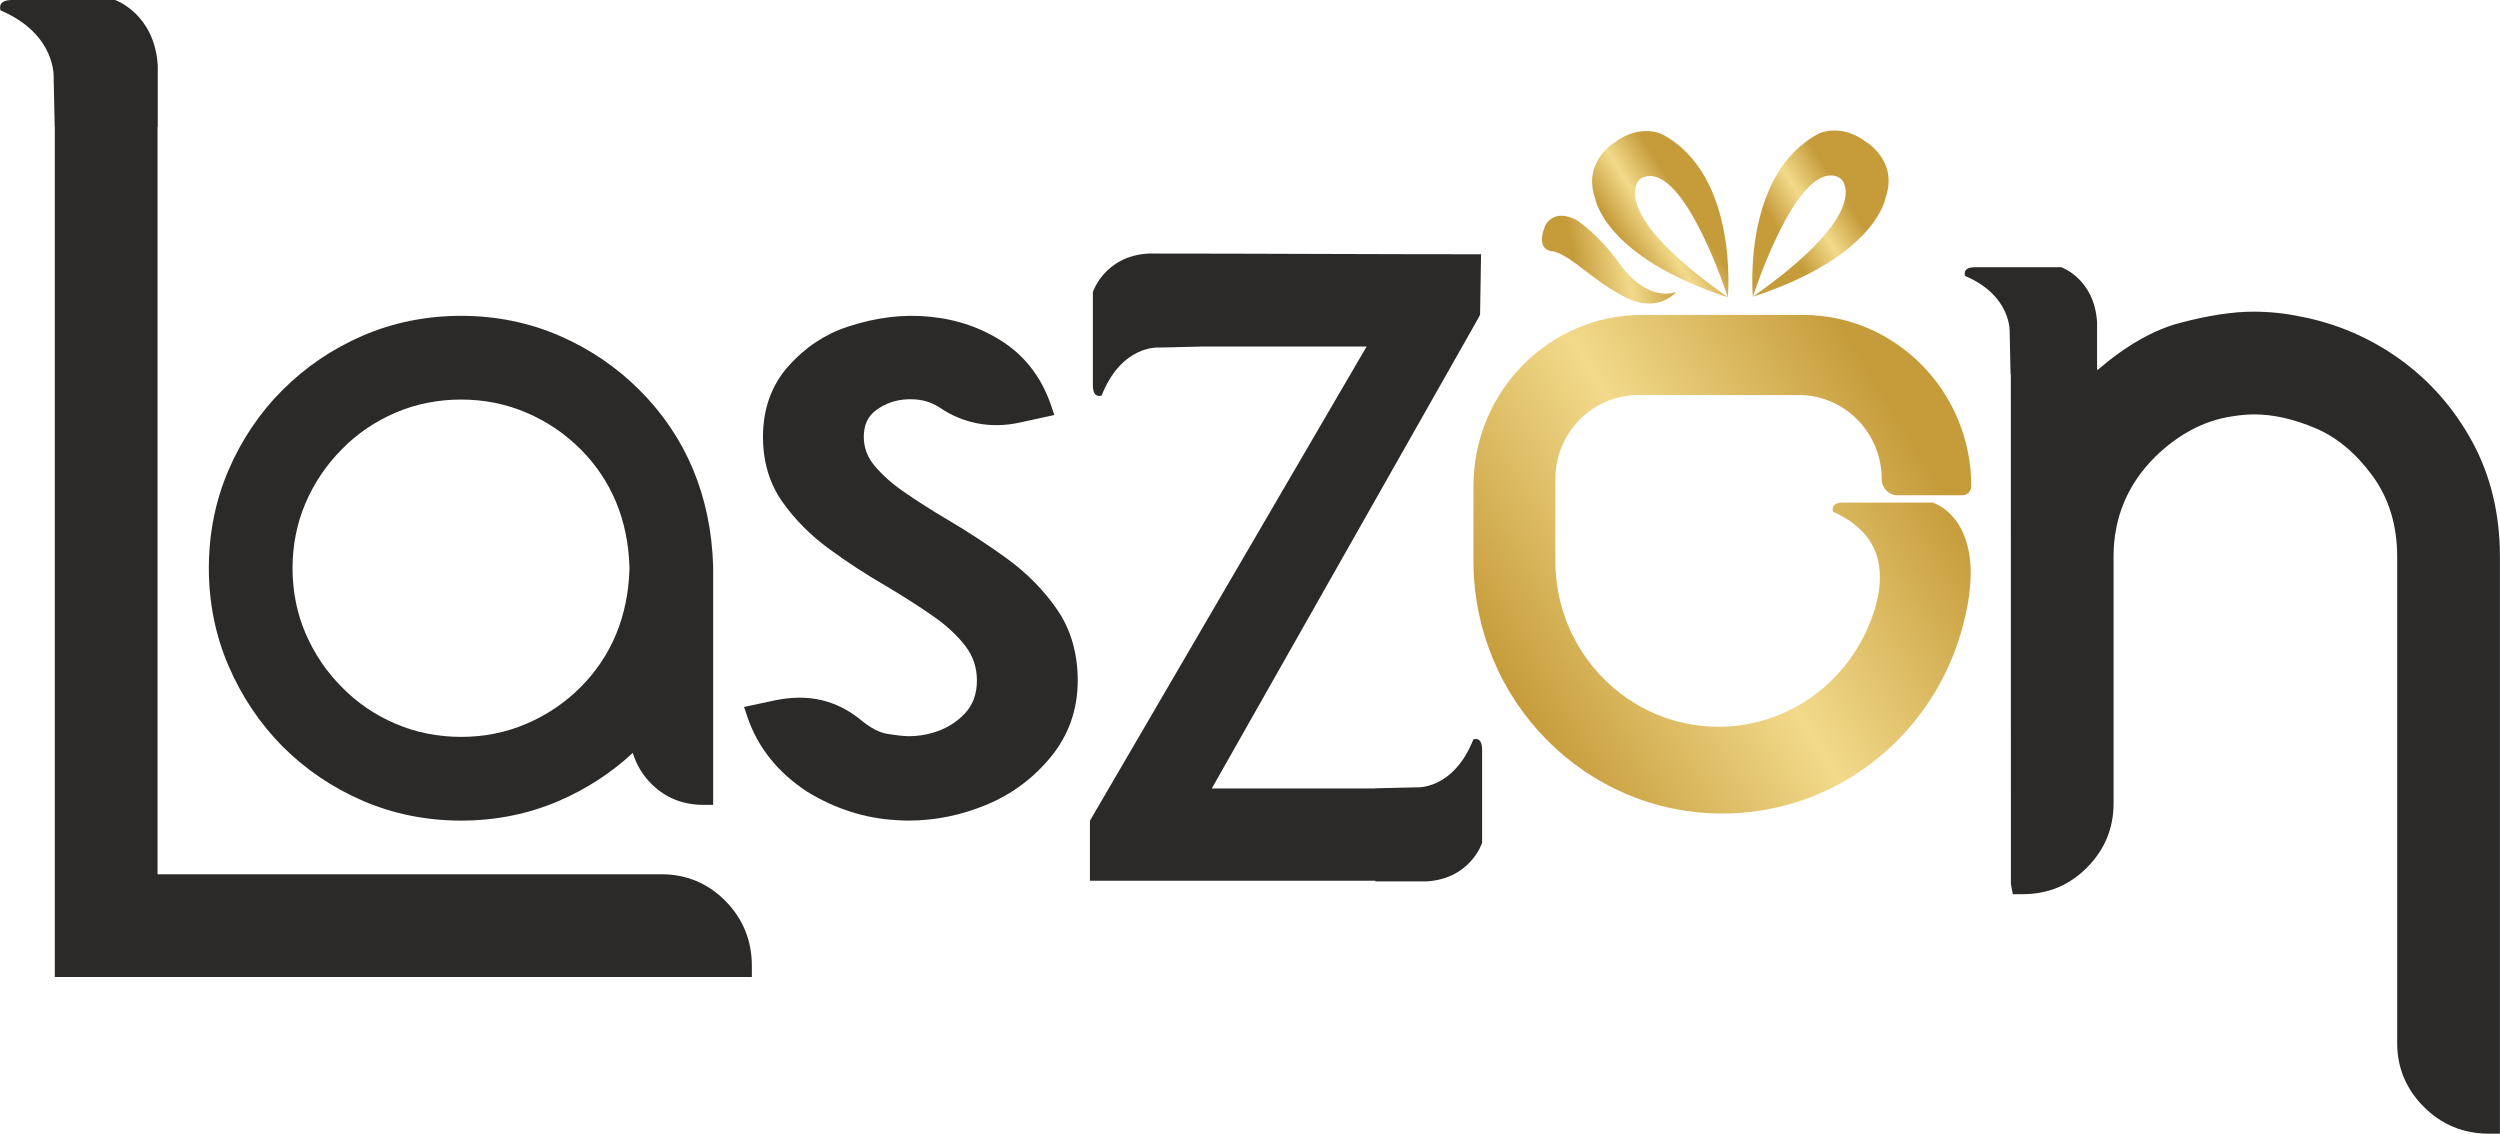
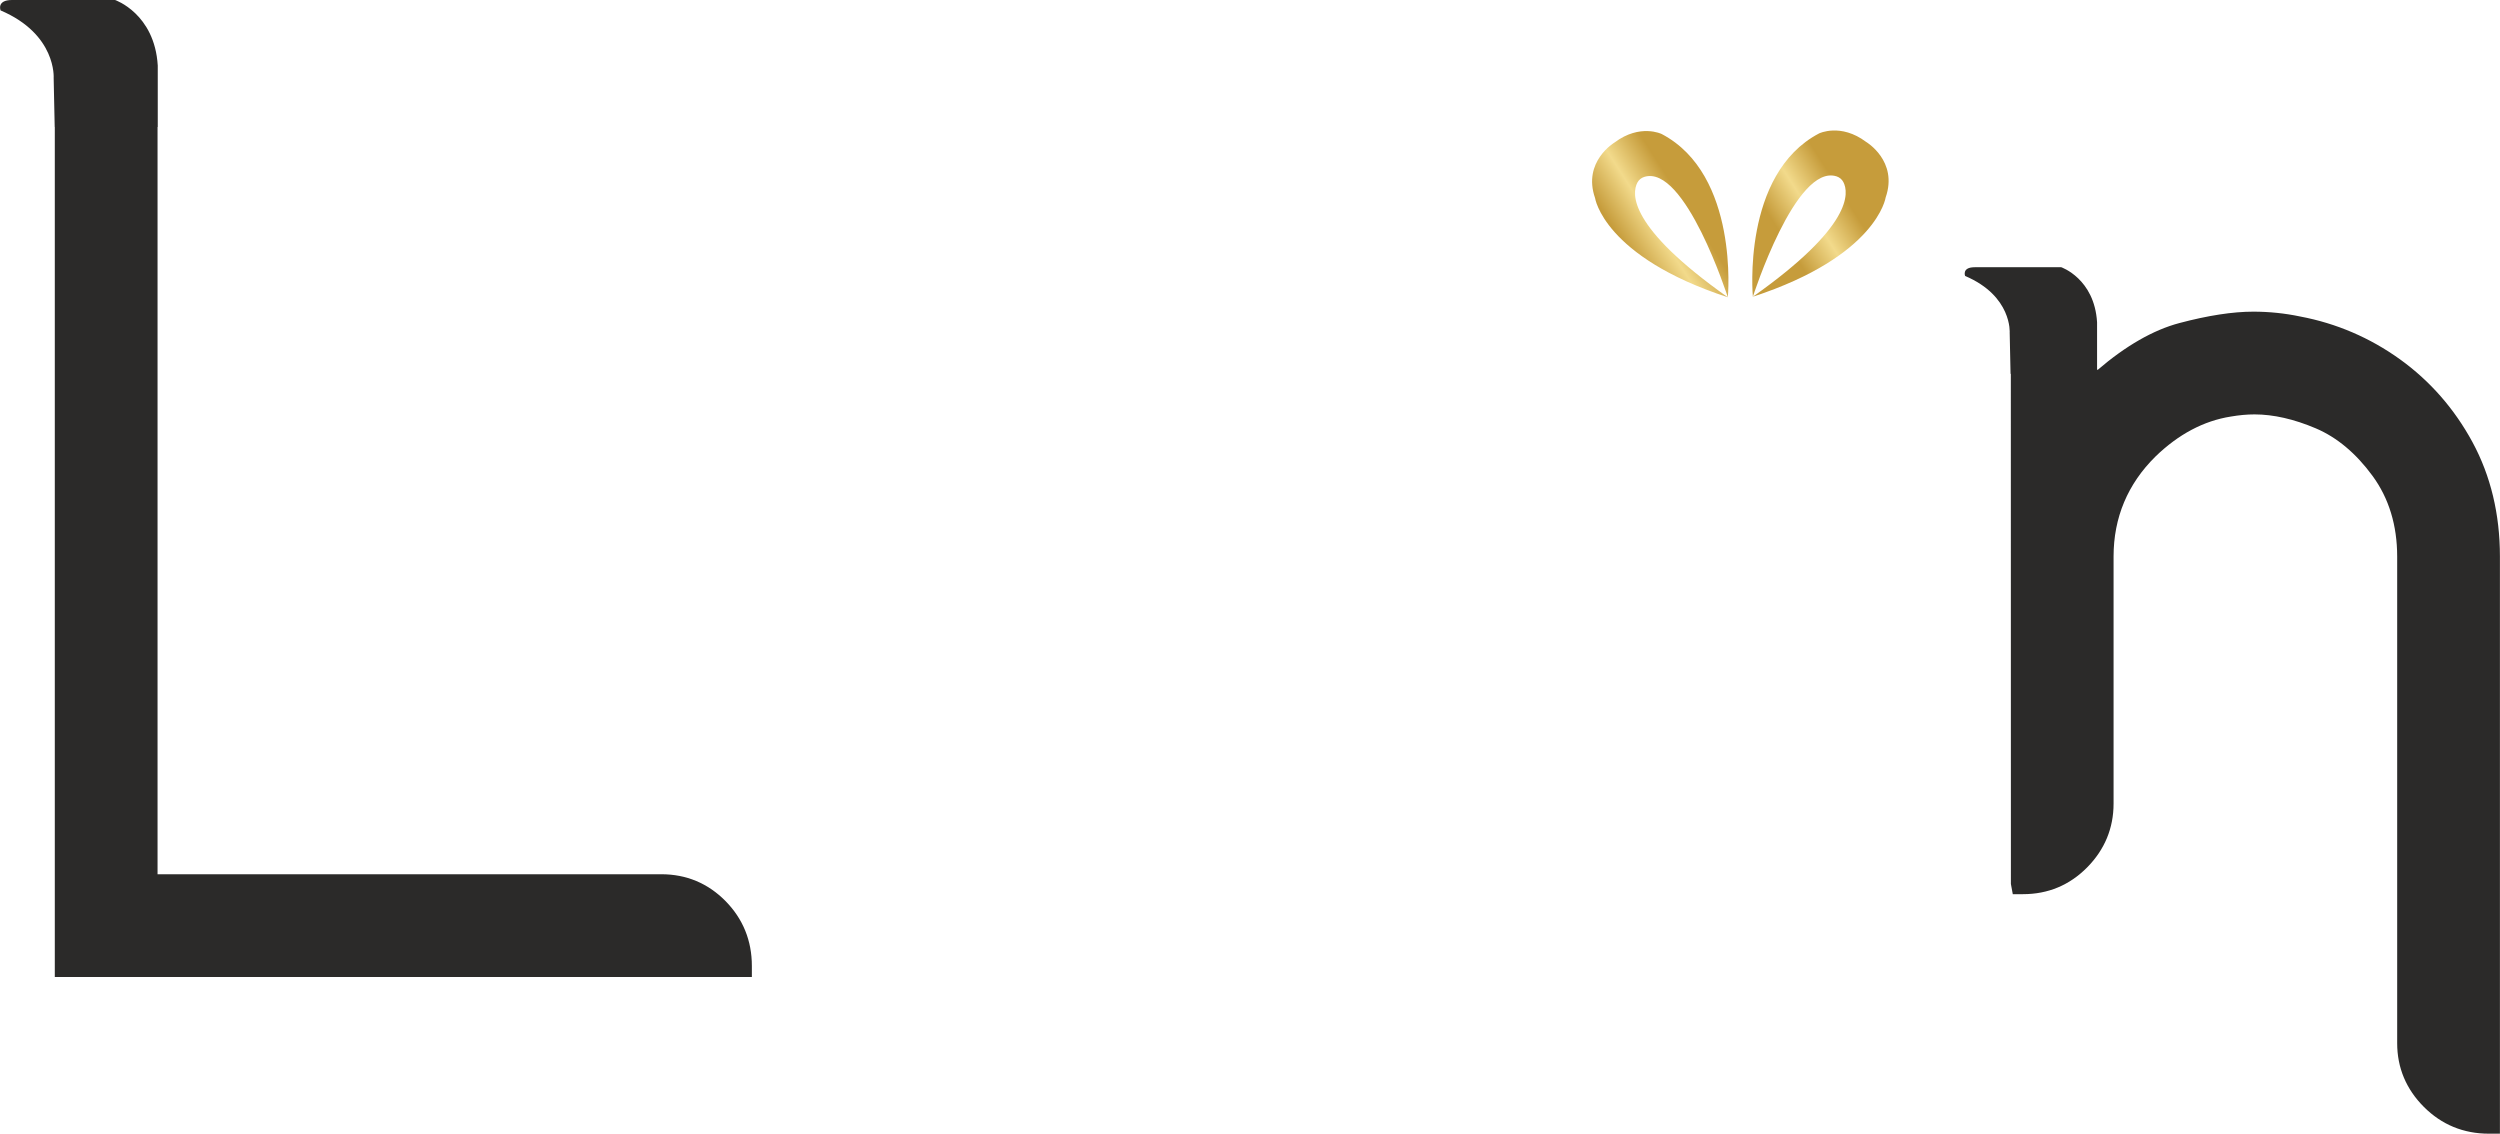
<svg xmlns="http://www.w3.org/2000/svg" xmlns:xlink="http://www.w3.org/1999/xlink" xml:space="preserve" width="22.824mm" height="10.35mm" version="1.1" style="shape-rendering:geometricPrecision; text-rendering:geometricPrecision; image-rendering:optimizeQuality; fill-rule:evenodd; clip-rule:evenodd" viewBox="0 0 2282.36 1035.04">
  <defs>
    <style type="text/css">
   
    .fil0 {fill:#2B2A29;fill-rule:nonzero}
    .fil2 {fill:url(#id0)}
    .fil1 {fill:url(#id1)}
    .fil3 {fill:url(#id2)}
    .fil4 {fill:url(#id3)}
   
  </style>
    <linearGradient id="id0" gradientUnits="userSpaceOnUse" x1="1542.31" y1="192.81" x2="1485.83" y2="228.92">
      <stop offset="0" style="stop-opacity:1; stop-color:#C69C3B" />
      <stop offset="0.502" style="stop-opacity:1; stop-color:#F2DA8B" />
      <stop offset="1" style="stop-opacity:1; stop-color:#C69C3B" />
    </linearGradient>
    <linearGradient id="id1" gradientUnits="userSpaceOnUse" xlink:href="#id0" x1="1691.92" y1="192.29" x2="1635.44" y2="228.4">
  </linearGradient>
    <linearGradient id="id2" gradientUnits="userSpaceOnUse" xlink:href="#id0" x1="1526.23" y1="224.87" x2="1439.13" y2="243.43">
  </linearGradient>
    <linearGradient id="id3" gradientUnits="userSpaceOnUse" xlink:href="#id0" x1="1745.91" y1="403.05" x2="1375.11" y2="627.29">
  </linearGradient>
  </defs>
  <g id="Layer_x0020_1">
    <g id="_1685006804432">
-       <path class="fil0" d="M421.04 364.79c20.99,0 41.02,4.03 59.53,11.97 18.6,7.96 35.17,19.14 49.26,33.22 28.38,28.4 43.44,64.59 44.79,107.53l0 2.33c-1.37,43.12 -16.43,79.36 -44.79,107.72 -14.08,14.09 -30.66,25.27 -49.27,33.23 -18.53,7.95 -38.56,11.98 -59.52,11.98 -21.26,0 -41.43,-4.03 -59.96,-11.98 -18.59,-7.95 -35.02,-19.13 -48.84,-33.23 -14.05,-14.05 -25.24,-30.55 -33.24,-49.05 -7.94,-18.41 -11.97,-38.51 -11.97,-59.73 0,-21.21 4.03,-41.3 11.97,-59.73 7.97,-18.46 19.17,-34.98 33.3,-49.12 13.77,-14.04 30.18,-25.2 48.78,-33.18 18.51,-7.94 38.68,-11.96 59.96,-11.96zm-163.17 316.69l1.11 -1.08 -1.09 1.1c21.03,21.01 45.71,37.72 73.37,49.64 27.78,11.99 57.98,18.07 89.78,18.07 31.5,0 61.56,-6.08 89.34,-18.07 25.04,-10.79 47.66,-25.51 67.29,-43.77 3.27,10.89 9.09,20.5 17.32,28.63 12.66,12.49 28.55,18.83 47.22,18.83l8.83 0 0 -218.02c-2.04,-64.07 -24.68,-118.15 -67.29,-160.74 -20.98,-20.99 -45.66,-37.69 -73.37,-49.67 -27.78,-11.98 -57.83,-18.05 -89.34,-18.05 -31.79,0 -62,6.07 -89.79,18.05 -27.69,11.98 -52.37,28.68 -73.36,49.67 -20.73,20.74 -37.29,45.27 -49.22,72.94 -11.99,27.76 -18.06,57.97 -18.06,89.77 0,31.53 6.07,61.58 18.06,89.35 11.94,27.69 28.5,52.37 49.2,73.35z" />
-       <path class="fil0" d="M918.65 509.51c-17.73,-12.78 -36.13,-24.79 -54.69,-35.67 -13.99,-8.31 -27.05,-16.65 -38.82,-24.81 -11.21,-7.76 -20.37,-15.97 -27.23,-24.42 -6.21,-7.62 -9.35,-16.29 -9.35,-25.74 0,-10.96 3.79,-19.02 11.57,-24.64 8.41,-6.06 17.81,-9.24 28.63,-9.7l3.05 0c9.8,0 18.42,2.54 26.34,7.74 21.01,14.42 46.76,19.24 72.51,13.58l31.87 -6.95 -2.95 -8.72c-8.37,-24.56 -22.75,-43.81 -42.74,-57.24 -19.8,-13.28 -42.49,-21.25 -67.44,-23.71 -24.41,-2.55 -49.07,0.42 -75.4,9.02 -20.8,6.81 -39.05,18.93 -54.25,36.03 -15.41,17.29 -23.22,39.03 -23.22,64.59 0,22.68 5.97,42.66 17.74,59.35 11.39,16.16 25.91,30.73 43.14,43.29 16.63,12.15 34.12,23.52 51.95,33.8 14.97,8.87 29.13,17.94 42.08,26.92 12.35,8.56 22.41,17.85 29.89,27.62 6.99,9.07 10.53,19.65 10.53,31.44 0,12.3 -3.76,22.5 -11.19,30.3 -7.67,8.1 -17.28,13.91 -28.54,17.27 -7.31,2.18 -14.82,3.29 -22.34,3.29 -4.41,0 -11.08,-0.72 -19.83,-2.15 -7.33,-1.21 -15.43,-5.47 -24.1,-12.7 -22.51,-18.3 -48.11,-24.16 -78.26,-17.91l-28.35 6.05 2.93 8.74c9.42,28.01 27.84,51.13 54.84,68.74 25.61,15.63 52.9,24.32 81.06,25.83 3.89,0.31 7.65,0.46 11.19,0.46 24.26,0 48.28,-4.88 71.4,-14.49 23.27,-9.69 43.12,-24.51 58.99,-44.06 16.07,-19.75 24.23,-43.08 24.23,-69.37 0,-24.91 -6.38,-46.78 -18.97,-65 -12.21,-17.71 -27.78,-33.44 -46.27,-46.78z" />
      <path class="fil0" d="M662.28 822.62c-16.02,-16.21 -35.72,-24.44 -58.56,-24.44l-459.94 0 0 -682.23 0.19 0 0 -56.08c-2.85,-47.52 -38.97,-59.87 -38.97,-59.87l-94.08 0c-14.26,0 -10.46,9.5 -10.46,9.5 51.32,21.86 48.47,61.77 48.47,61.77l0.95 44.68 0.09 0 0 776.05 636.42 0 0 -10.1c0,-23.11 -8.11,-43.05 -24.11,-59.28z" />
      <path class="fil1" d="M1703.7 129.57c-23.24,-17.43 -42.98,-7.75 -42.98,-7.75 -70.87,37.18 -60.42,149.09 -60.42,149.09 113.47,-37.18 121.22,-90.61 121.22,-90.61 11.61,-33.31 -17.82,-50.73 -17.82,-50.73zm-103.4 141.34c0,0 39.07,-121.93 76.43,-109.88 2.64,0.86 4.88,2.7 6.17,5.17 5.19,9.86 8.44,40.43 -82.6,104.71z" />
      <path class="fil2" d="M1474.04 130.08c23.23,-17.43 42.99,-7.74 42.99,-7.74 70.86,37.17 60.41,149.09 60.41,149.09 0,0 -39.07,-121.93 -76.43,-109.88 -2.65,0.85 -4.87,2.7 -6.17,5.17 -5.19,9.86 -8.44,40.43 82.6,104.71 -113.47,-37.18 -121.21,-90.62 -121.21,-90.62 -11.62,-33.3 17.81,-50.73 17.81,-50.73z" />
-       <path class="fil3" d="M1418.29 229.44c0,0 -16.99,0.9 -7.93,-22.65 0,0 6.57,-17.44 28.99,-5.89 0,0 20.16,12.91 38.73,39.18 18.57,26.27 38.73,31.03 52.09,26.5 0,0 -16.08,20.16 -46.43,4.76 -30.35,-15.41 -46.65,-36.24 -65.45,-41.9z" />
-       <path class="fil4" d="M1645.8 287.52l-146.69 0c-85,0 -153.91,70.02 -153.91,156.41l0 67.88c0,127.55 101.74,230.95 227.25,230.95 33.53,0 66.92,-7.54 97.22,-22.14 29.39,-14.16 55.66,-34.79 76.61,-60.06 21.12,-25.48 36.72,-55.55 45.37,-87.69 7.67,-28.51 12.99,-64.65 -2.09,-91.61 -5.61,-10.04 -14.15,-18.23 -24.86,-22.4 0,0 -0.02,-0.01 -0.03,-0.01l-82.02 0c-12.44,0 -9.12,8.42 -9.12,8.42 14.8,6.41 28.56,16.55 36.26,31.22 7.35,13.99 7.84,31.19 4.62,46.42 -7.05,33.3 -26.18,63.92 -52.2,85.23 -26.29,21.54 -59.48,33.39 -93.25,33.39 -82.29,0 -149,-67.79 -149,-151.42l0 -74.54c0,-42.46 33.87,-76.88 75.66,-76.88l146.69 0c41.78,0 75.65,34.42 75.65,76.88l0 0c0,8.09 6.45,14.63 14.4,14.63l59.21 0c4.5,0 8.15,-3.7 8.15,-8.27l0 0c0,-86.39 -68.91,-156.41 -153.92,-156.41z" />
+       <path class="fil3" d="M1418.29 229.44z" />
      <path class="fil0" d="M2257.31 403.69c-16.54,-30.51 -38.84,-55.98 -66.29,-75.7 -27.39,-19.66 -57.99,-32.79 -90.93,-39.01 -14.01,-2.95 -28.44,-4.44 -42.86,-4.44 -18.78,0 -41.49,3.49 -67.48,10.4 -23.87,6.33 -49.02,20.75 -74.77,42.86 -0.14,-0.2 -0.29,-0.37 -0.43,-0.57l0 -43c-2.4,-39.89 -32.71,-50.25 -32.71,-50.25l-78.98 0c-11.97,0 -8.78,7.97 -8.78,7.97 43.08,18.35 40.69,51.86 40.69,51.86l0.8 37.5 0.25 0 0.06 465.77 1.72 9.29 9.36 0c22.82,0 42.52,-8.22 58.55,-24.45 16,-16.21 24.11,-35.81 24.11,-58.21l0 -225.64c0,-35.5 12.87,-66.2 38.24,-91.25 20.95,-20.32 44.1,-32.61 68.83,-36.51 7.57,-1.3 14.84,-1.97 21.6,-1.97 17.25,0 36.06,4.28 55.9,12.71 19.38,8.23 36.85,22.88 51.94,43.53 14.88,20.37 22.42,45.1 22.42,73.49l0 444.3c0,22.46 8.21,42.06 24.41,58.26 16.2,16.2 36.15,24.41 59.31,24.41l10.09 0 0 -526.97c0,-38.6 -8.43,-73.72 -25.05,-104.38z" />
-       <path class="fil0" d="M1345.1 675.08c-18.37,46.35 -51.91,43.77 -51.91,43.77l-37.55 0.86 0 0.15 -149.35 0 243.38 -429.45 1.57 -3.17 0.89 -55.09c-101.64,0 -203.09,-0.66 -304.09,-0.66 -39.93,2.58 -50.32,35.2 -50.32,35.2l0 84.97c0,12.88 7.99,9.45 7.99,9.45 18.37,-46.35 51.93,-43.78 51.93,-43.78l37.54 -0.86 0 -0.06 152.46 0 -252.2 432.21 -0.4 0.8 0 54.71 260.6 0 0 0.56 47.13 0c39.94,-2.58 50.32,-35.19 50.32,-35.19l0 -84.98c0,-12.87 -7.99,-9.44 -7.99,-9.44z" />
    </g>
  </g>
</svg>